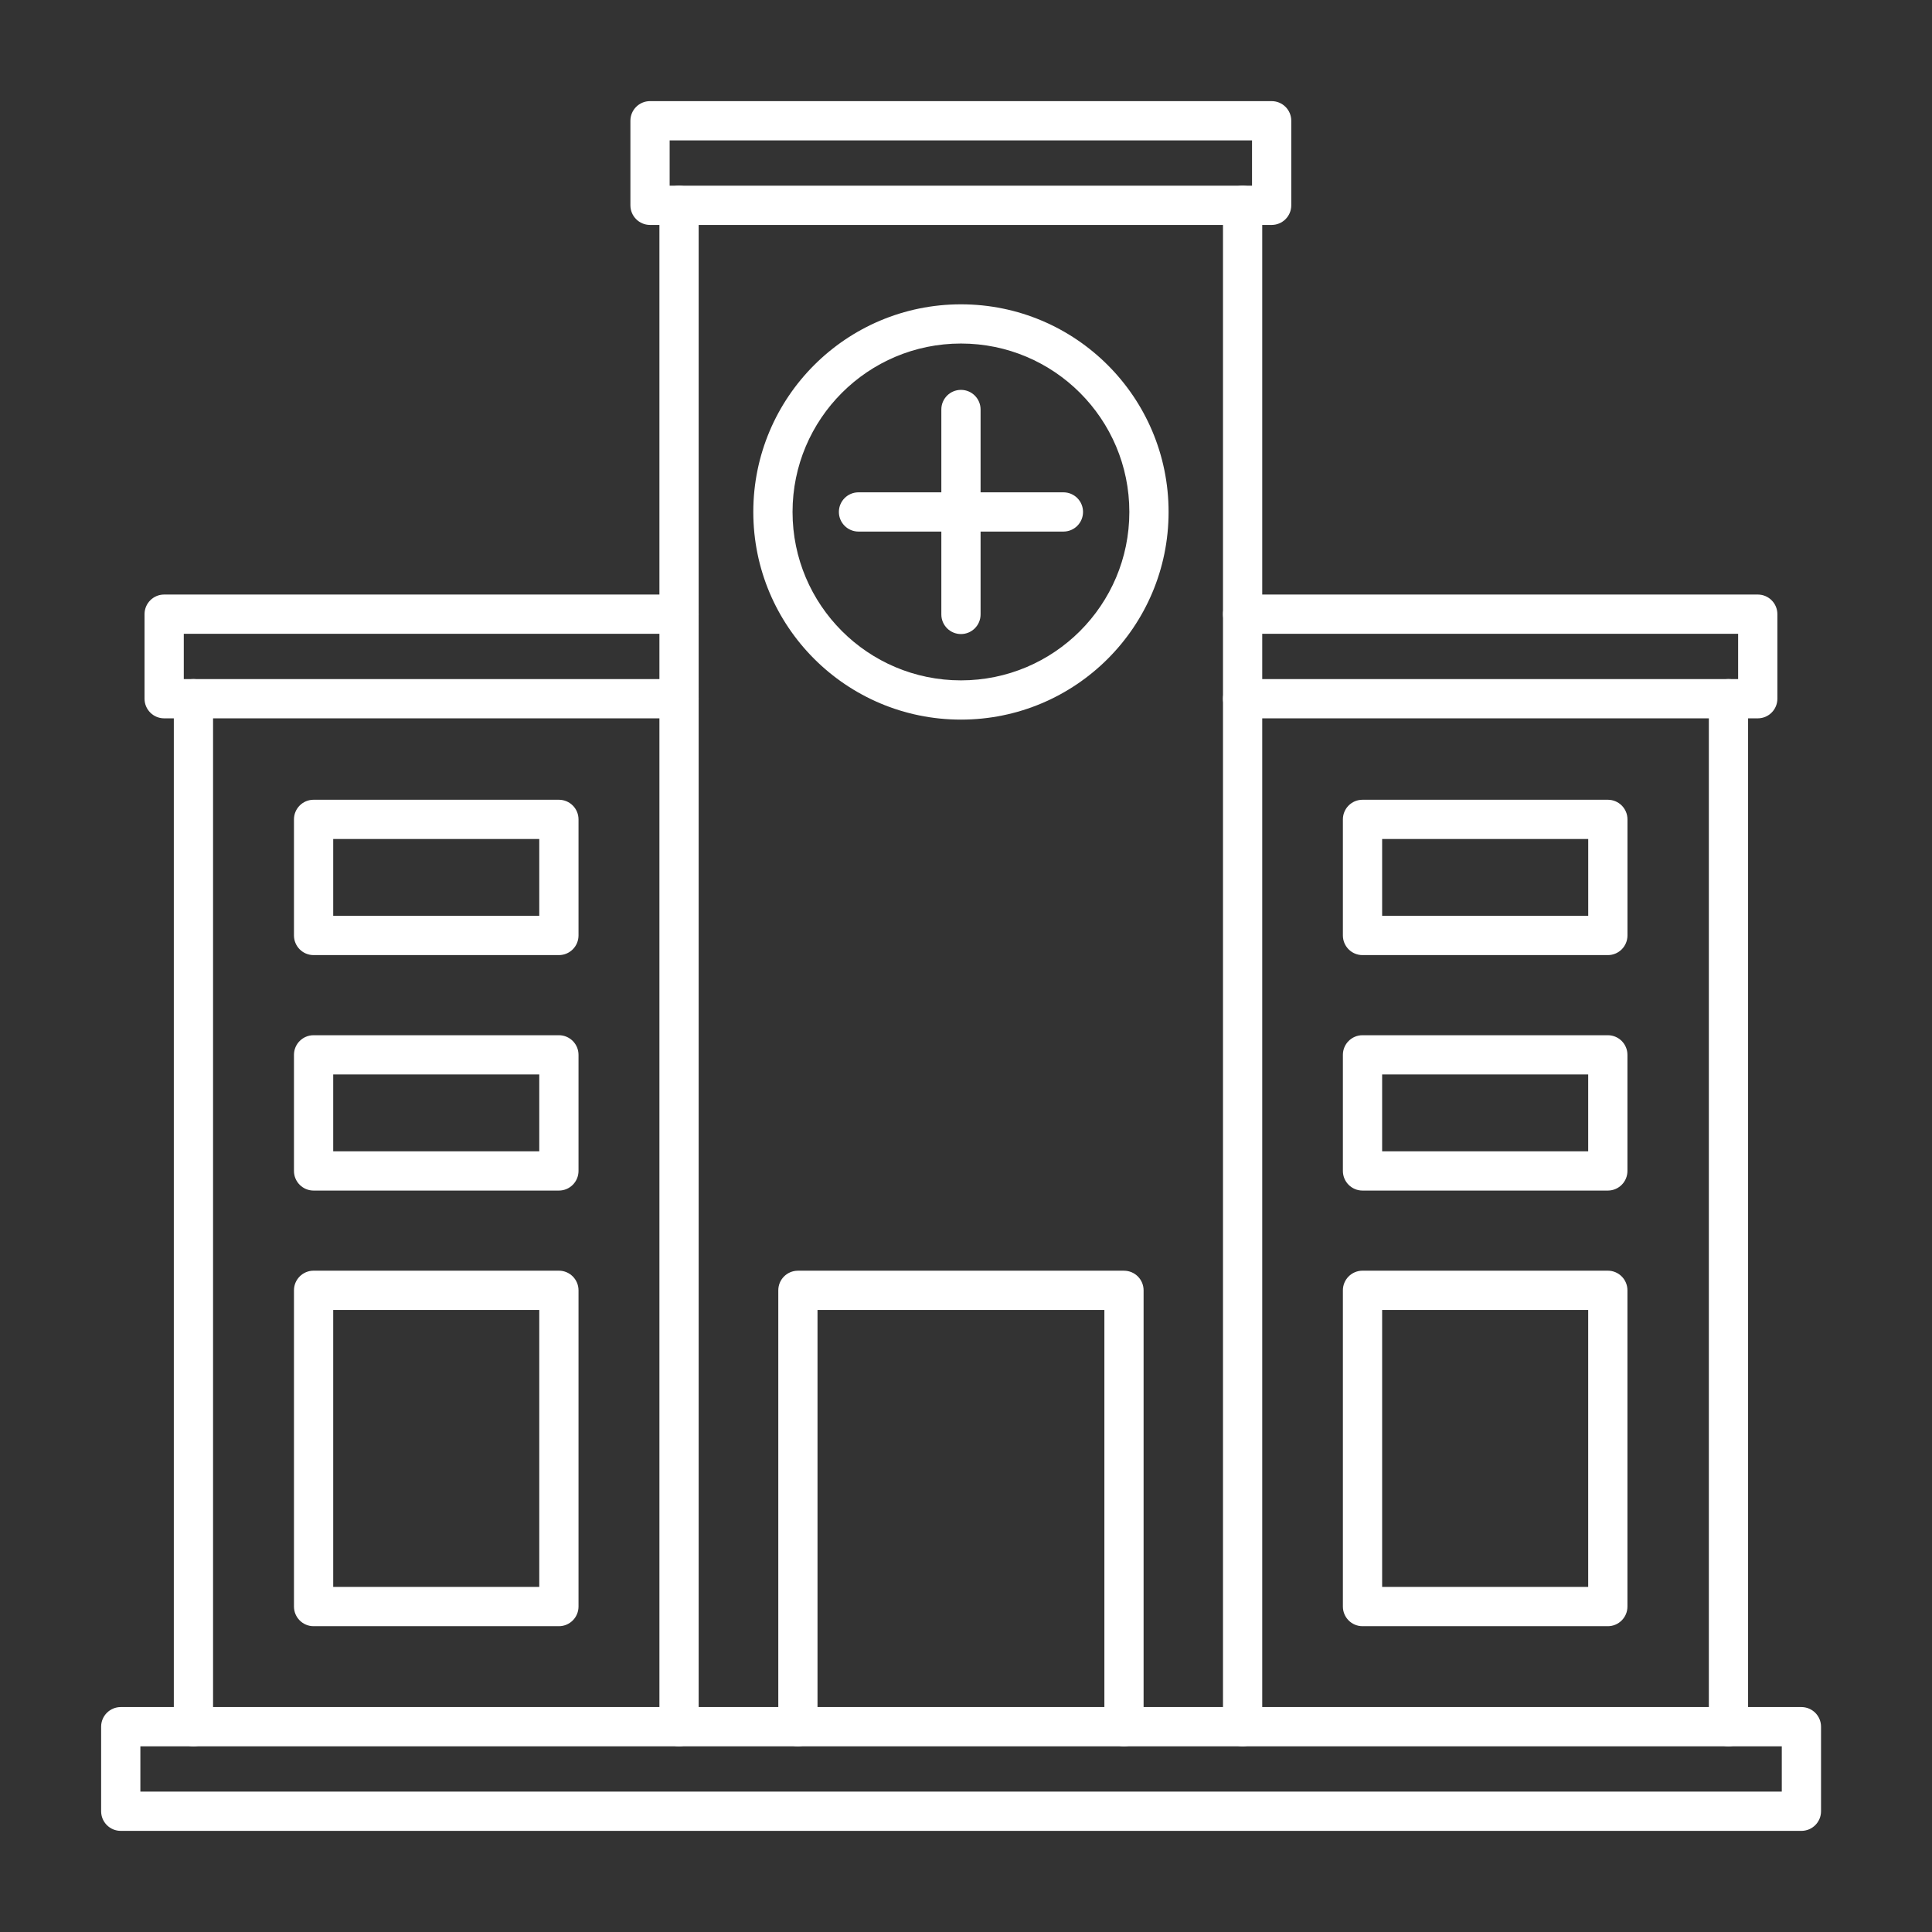
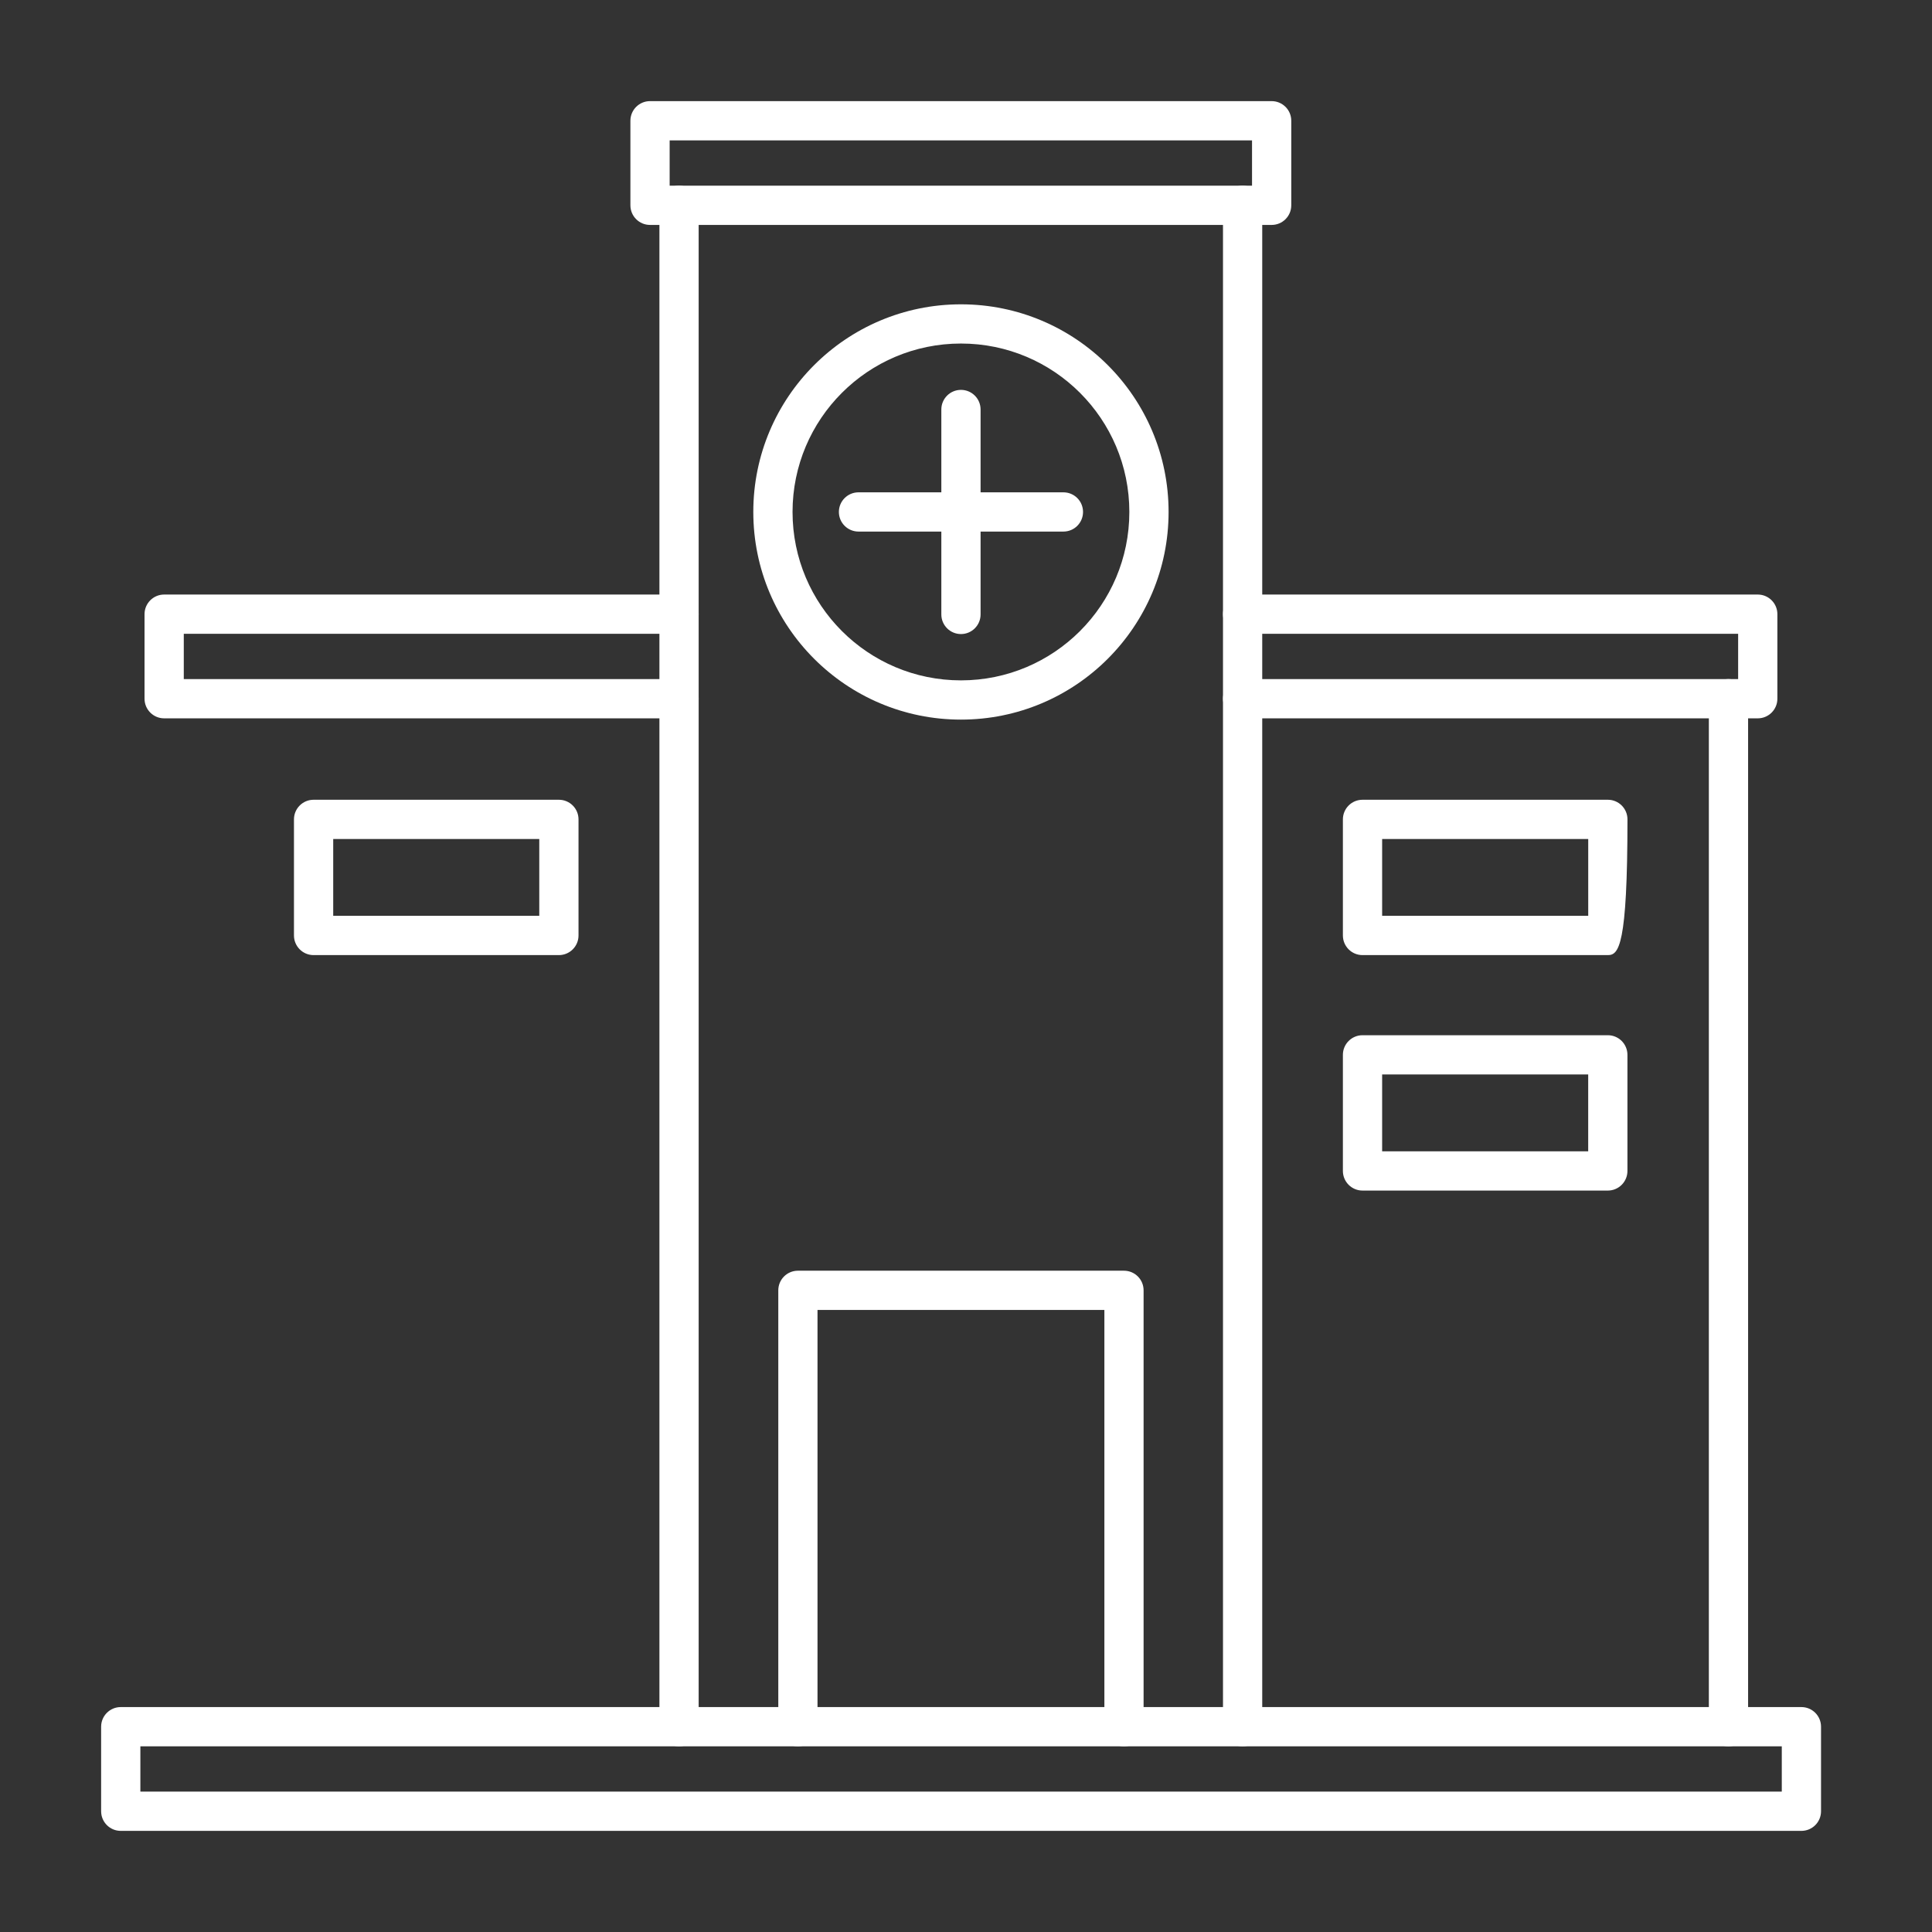
<svg xmlns="http://www.w3.org/2000/svg" width="64" height="64" viewBox="0 0 64 64" fill="none">
  <rect x="0" y="0" width="64" height="64" fill="#333333" stroke="none" />
  <path fill-rule="evenodd" clip-rule="evenodd" d="M20.883 4C20.883 3.641 21.174 3.35 21.533 3.35H42.125C42.484 3.35 42.775 3.641 42.775 4V6.801C42.775 7.16 42.484 7.451 42.125 7.451H21.533C21.174 7.451 20.883 7.16 20.883 6.801V4ZM22.183 4.65V6.151H41.475V4.65H22.183Z" fill="white" />
  <path fill-rule="evenodd" clip-rule="evenodd" d="M40.513 20.345C40.513 19.986 40.804 19.695 41.163 19.695H58.228C58.587 19.695 58.878 19.986 58.878 20.345V23.146C58.878 23.505 58.587 23.796 58.228 23.796H41.163C40.804 23.796 40.513 23.505 40.513 23.146C40.513 22.787 40.804 22.496 41.163 22.496H57.578V20.995H41.163C40.804 20.995 40.513 20.704 40.513 20.345Z" fill="white" />
  <path fill-rule="evenodd" clip-rule="evenodd" d="M4.788 20.345C4.788 19.986 5.079 19.695 5.438 19.695H22.494C22.853 19.695 23.144 19.986 23.144 20.345C23.144 20.704 22.853 20.995 22.494 20.995H6.088V22.496H22.494C22.853 22.496 23.144 22.787 23.144 23.146C23.144 23.505 22.853 23.796 22.494 23.796H5.438C5.079 23.796 4.788 23.505 4.788 23.146V20.345Z" fill="white" />
  <path fill-rule="evenodd" clip-rule="evenodd" d="M3.35 57.199C3.35 56.84 3.641 56.549 4 56.549H59.674C60.033 56.549 60.324 56.84 60.324 57.199V60C60.324 60.359 60.033 60.65 59.674 60.65H4C3.641 60.65 3.35 60.359 3.35 60V57.199ZM4.65 57.849V59.35H59.024V57.849H4.65Z" fill="white" />
  <path fill-rule="evenodd" clip-rule="evenodd" d="M57.258 22.496C57.617 22.496 57.908 22.787 57.908 23.146V57.199C57.908 57.558 57.617 57.849 57.258 57.849C56.899 57.849 56.608 57.558 56.608 57.199V23.146C56.608 22.787 56.899 22.496 57.258 22.496Z" fill="white" />
-   <path fill-rule="evenodd" clip-rule="evenodd" d="M6.408 22.496C6.767 22.496 7.058 22.787 7.058 23.146V57.199C7.058 57.558 6.767 57.849 6.408 57.849C6.049 57.849 5.758 57.558 5.758 57.199V23.146C5.758 22.787 6.049 22.496 6.408 22.496Z" fill="white" />
  <path fill-rule="evenodd" clip-rule="evenodd" d="M41.163 6.151C41.522 6.151 41.813 6.442 41.813 6.801V57.199C41.813 57.558 41.522 57.849 41.163 57.849C40.804 57.849 40.513 57.558 40.513 57.199V6.801C40.513 6.442 40.804 6.151 41.163 6.151Z" fill="white" />
  <path fill-rule="evenodd" clip-rule="evenodd" d="M22.494 6.151C22.853 6.151 23.144 6.442 23.144 6.801V57.199C23.144 57.558 22.853 57.849 22.494 57.849C22.135 57.849 21.844 57.558 21.844 57.199V6.801C21.844 6.442 22.135 6.151 22.494 6.151Z" fill="white" />
  <path fill-rule="evenodd" clip-rule="evenodd" d="M27.789 16.959C27.789 16.6 28.08 16.309 28.439 16.309H35.227C35.587 16.309 35.877 16.6 35.877 16.959C35.877 17.318 35.587 17.609 35.227 17.609H28.439C28.08 17.609 27.789 17.318 27.789 16.959Z" fill="white" />
  <path fill-rule="evenodd" clip-rule="evenodd" d="M31.833 12.915C32.192 12.915 32.483 13.206 32.483 13.565V20.354C32.483 20.713 32.192 21.004 31.833 21.004C31.474 21.004 31.183 20.713 31.183 20.354V13.565C31.183 13.206 31.474 12.915 31.833 12.915Z" fill="white" />
  <path fill-rule="evenodd" clip-rule="evenodd" d="M31.833 11.38C28.752 11.38 26.254 13.878 26.254 16.959C26.254 20.04 28.752 22.538 31.833 22.538C34.914 22.538 37.411 20.04 37.411 16.959C37.411 13.878 34.914 11.38 31.833 11.38ZM24.954 16.959C24.954 13.16 28.034 10.081 31.833 10.081C35.632 10.081 38.711 13.16 38.711 16.959C38.711 20.758 35.632 23.838 31.833 23.838C28.034 23.838 24.954 20.758 24.954 16.959Z" fill="white" />
  <path fill-rule="evenodd" clip-rule="evenodd" d="M9.738 27.143C9.738 26.784 10.029 26.493 10.388 26.493H18.514C18.873 26.493 19.164 26.784 19.164 27.143V30.988C19.164 31.348 18.873 31.639 18.514 31.639H10.388C10.029 31.639 9.738 31.348 9.738 30.988V27.143ZM11.038 27.793V30.338H17.864V27.793H11.038Z" fill="white" />
-   <path fill-rule="evenodd" clip-rule="evenodd" d="M9.738 34.943C9.738 34.584 10.029 34.293 10.388 34.293H18.514C18.873 34.293 19.164 34.584 19.164 34.943V38.789C19.164 39.148 18.873 39.439 18.514 39.439H10.388C10.029 39.439 9.738 39.148 9.738 38.789V34.943ZM11.038 35.593V38.139H17.864V35.593H11.038Z" fill="white" />
-   <path fill-rule="evenodd" clip-rule="evenodd" d="M9.738 42.743C9.738 42.385 10.029 42.093 10.388 42.093H18.514C18.873 42.093 19.164 42.385 19.164 42.743V53.219C19.164 53.578 18.873 53.87 18.514 53.87H10.388C10.029 53.87 9.738 53.578 9.738 53.219V42.743ZM11.038 43.394V52.569H17.864V43.394H11.038Z" fill="white" />
-   <path fill-rule="evenodd" clip-rule="evenodd" d="M44.485 27.143C44.485 26.784 44.776 26.493 45.135 26.493H53.262C53.621 26.493 53.912 26.784 53.912 27.143V30.988C53.912 31.348 53.621 31.639 53.262 31.639H45.135C44.776 31.639 44.485 31.348 44.485 30.988V27.143ZM45.785 27.793V30.338H52.612V27.793H45.785Z" fill="white" />
+   <path fill-rule="evenodd" clip-rule="evenodd" d="M44.485 27.143C44.485 26.784 44.776 26.493 45.135 26.493H53.262C53.621 26.493 53.912 26.784 53.912 27.143C53.912 31.348 53.621 31.639 53.262 31.639H45.135C44.776 31.639 44.485 31.348 44.485 30.988V27.143ZM45.785 27.793V30.338H52.612V27.793H45.785Z" fill="white" />
  <path fill-rule="evenodd" clip-rule="evenodd" d="M44.485 34.943C44.485 34.584 44.776 34.293 45.135 34.293H53.261C53.62 34.293 53.911 34.584 53.911 34.943V38.789C53.911 39.148 53.62 39.439 53.261 39.439H45.135C44.776 39.439 44.485 39.148 44.485 38.789V34.943ZM45.785 35.593V38.139H52.611V35.593H45.785Z" fill="white" />
-   <path fill-rule="evenodd" clip-rule="evenodd" d="M44.485 42.743C44.485 42.385 44.776 42.093 45.135 42.093H53.261C53.62 42.093 53.911 42.385 53.911 42.743V53.219C53.911 53.578 53.62 53.87 53.261 53.87H45.135C44.776 53.87 44.485 53.578 44.485 53.219V42.743ZM45.785 43.394V52.569H52.611V43.394H45.785Z" fill="white" />
  <path fill-rule="evenodd" clip-rule="evenodd" d="M25.782 42.744C25.782 42.385 26.073 42.094 26.431 42.094H37.233C37.593 42.094 37.883 42.385 37.883 42.744V57.199C37.883 57.558 37.593 57.849 37.233 57.849C36.874 57.849 36.584 57.558 36.584 57.199V43.394H27.081V57.199C27.081 57.558 26.791 57.849 26.431 57.849C26.073 57.849 25.782 57.558 25.782 57.199V42.744Z" fill="white" />
</svg>